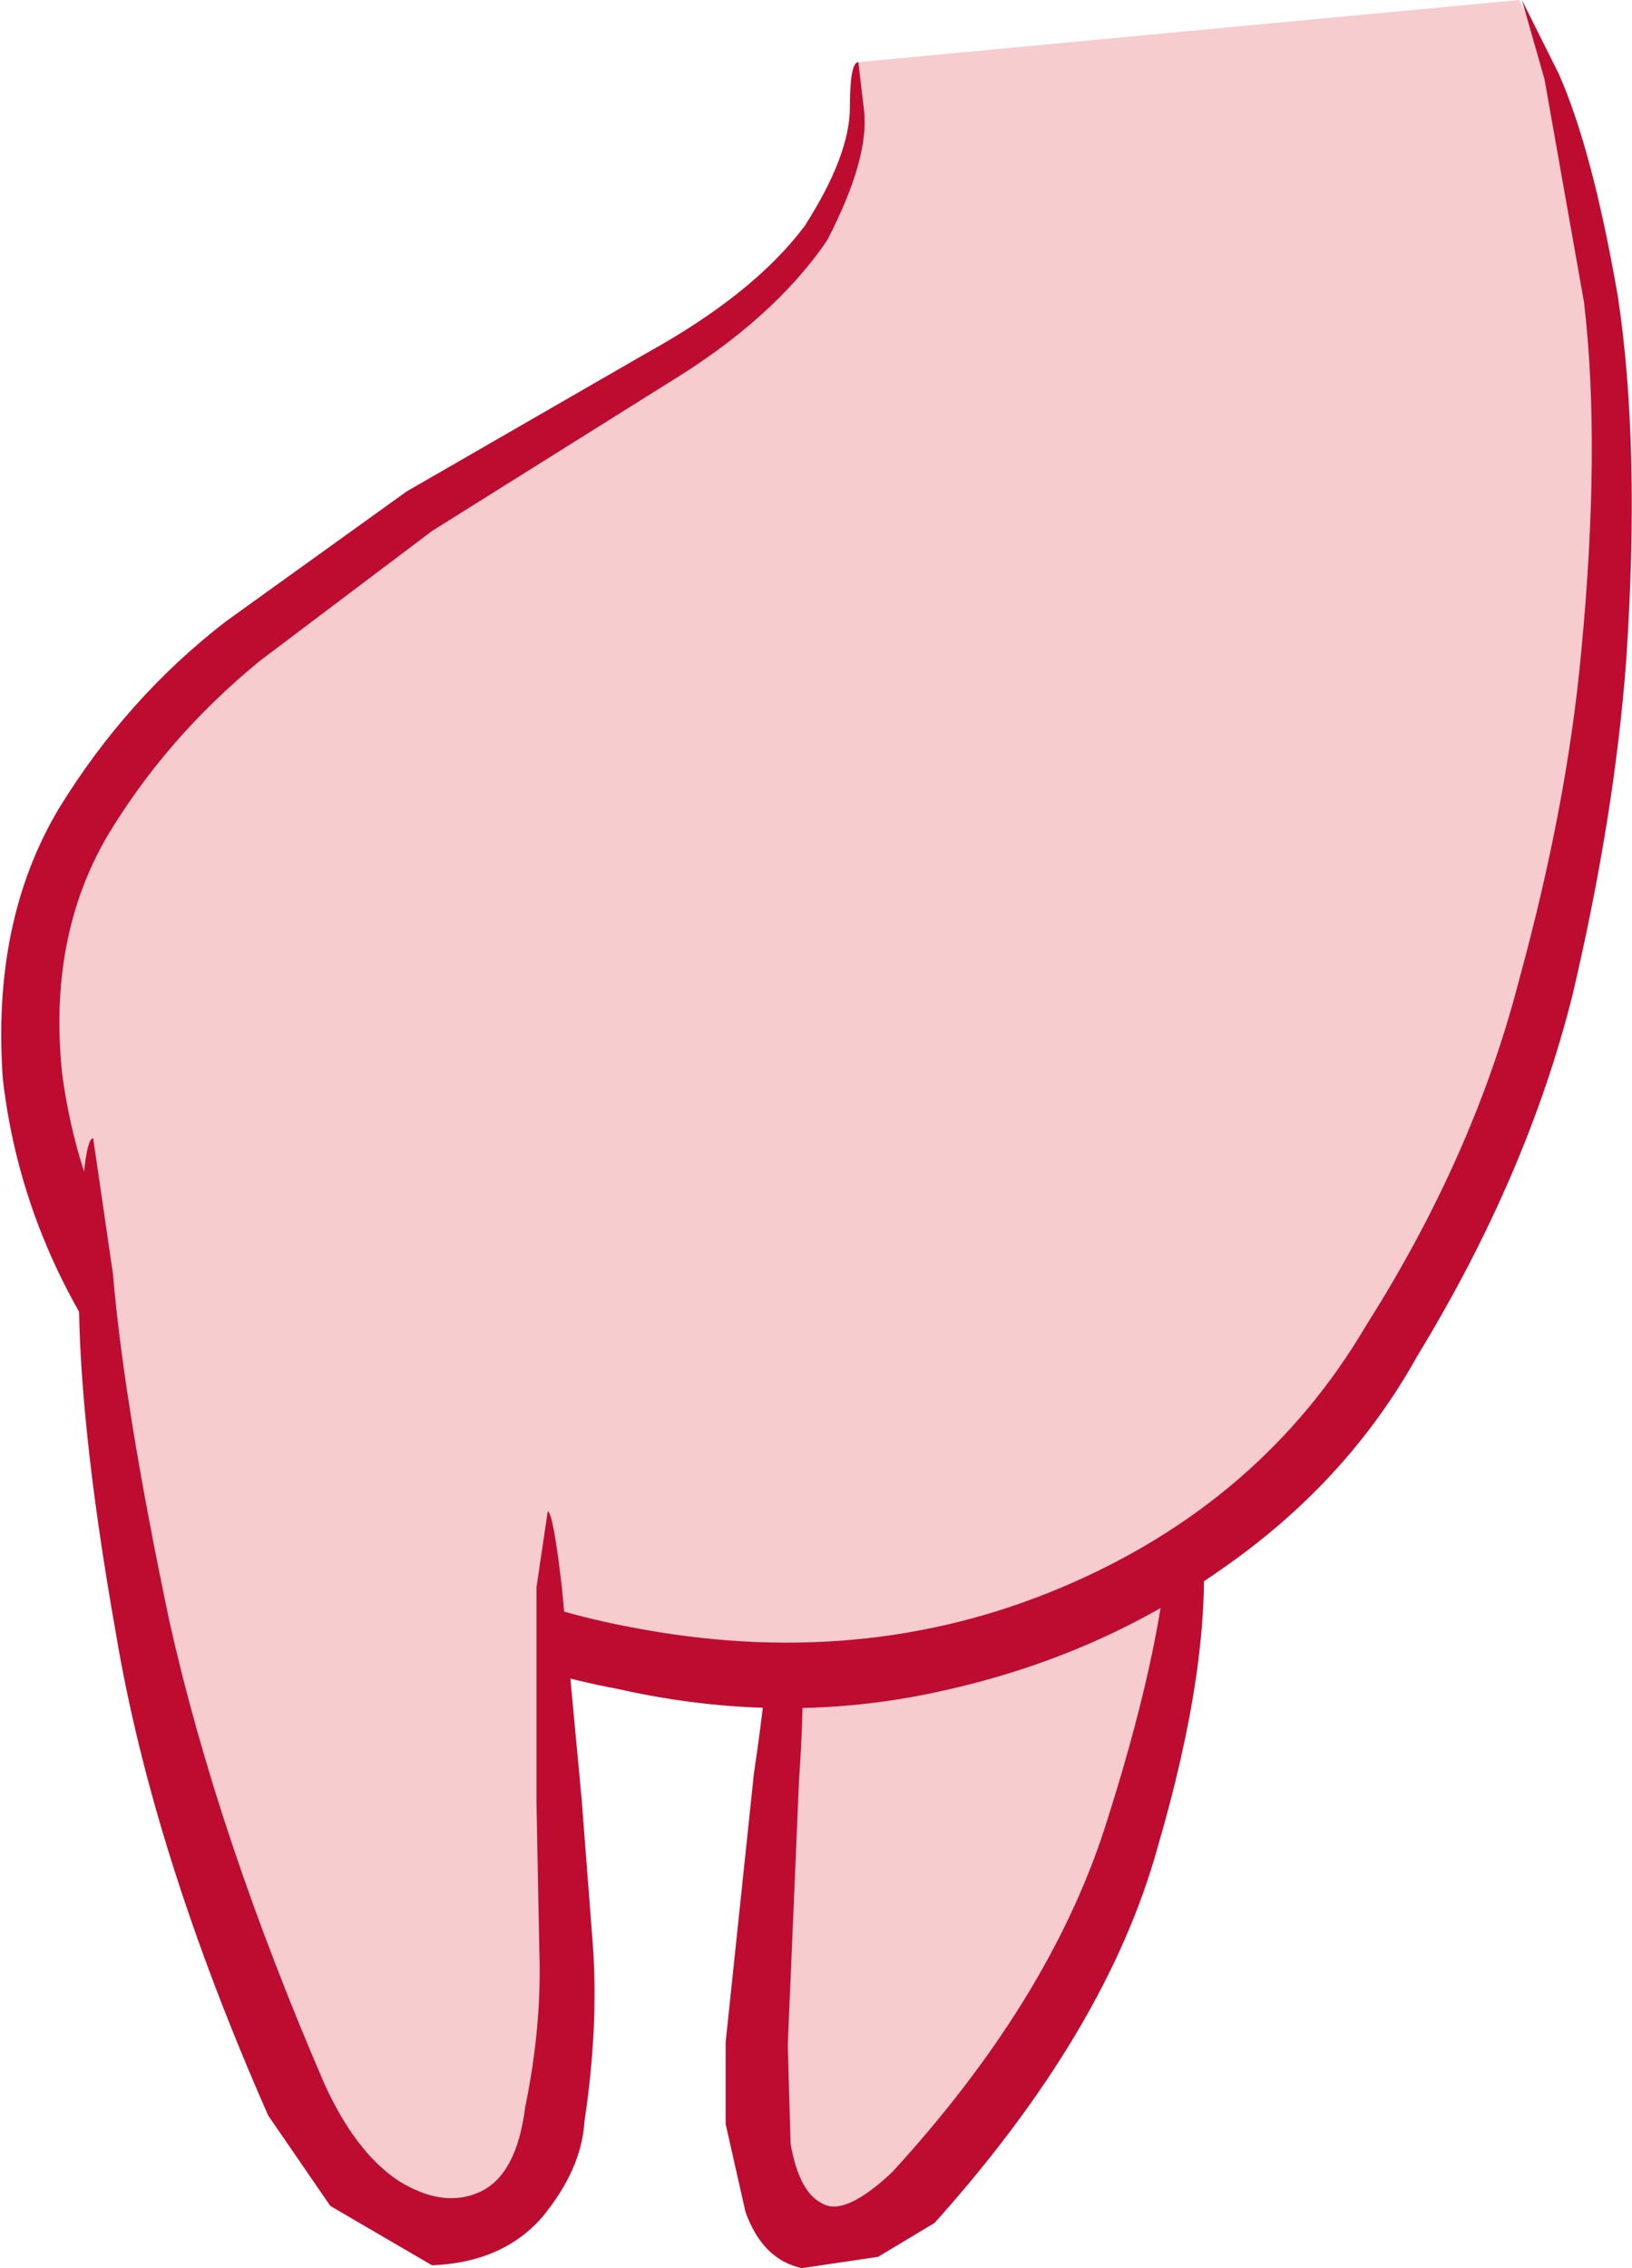
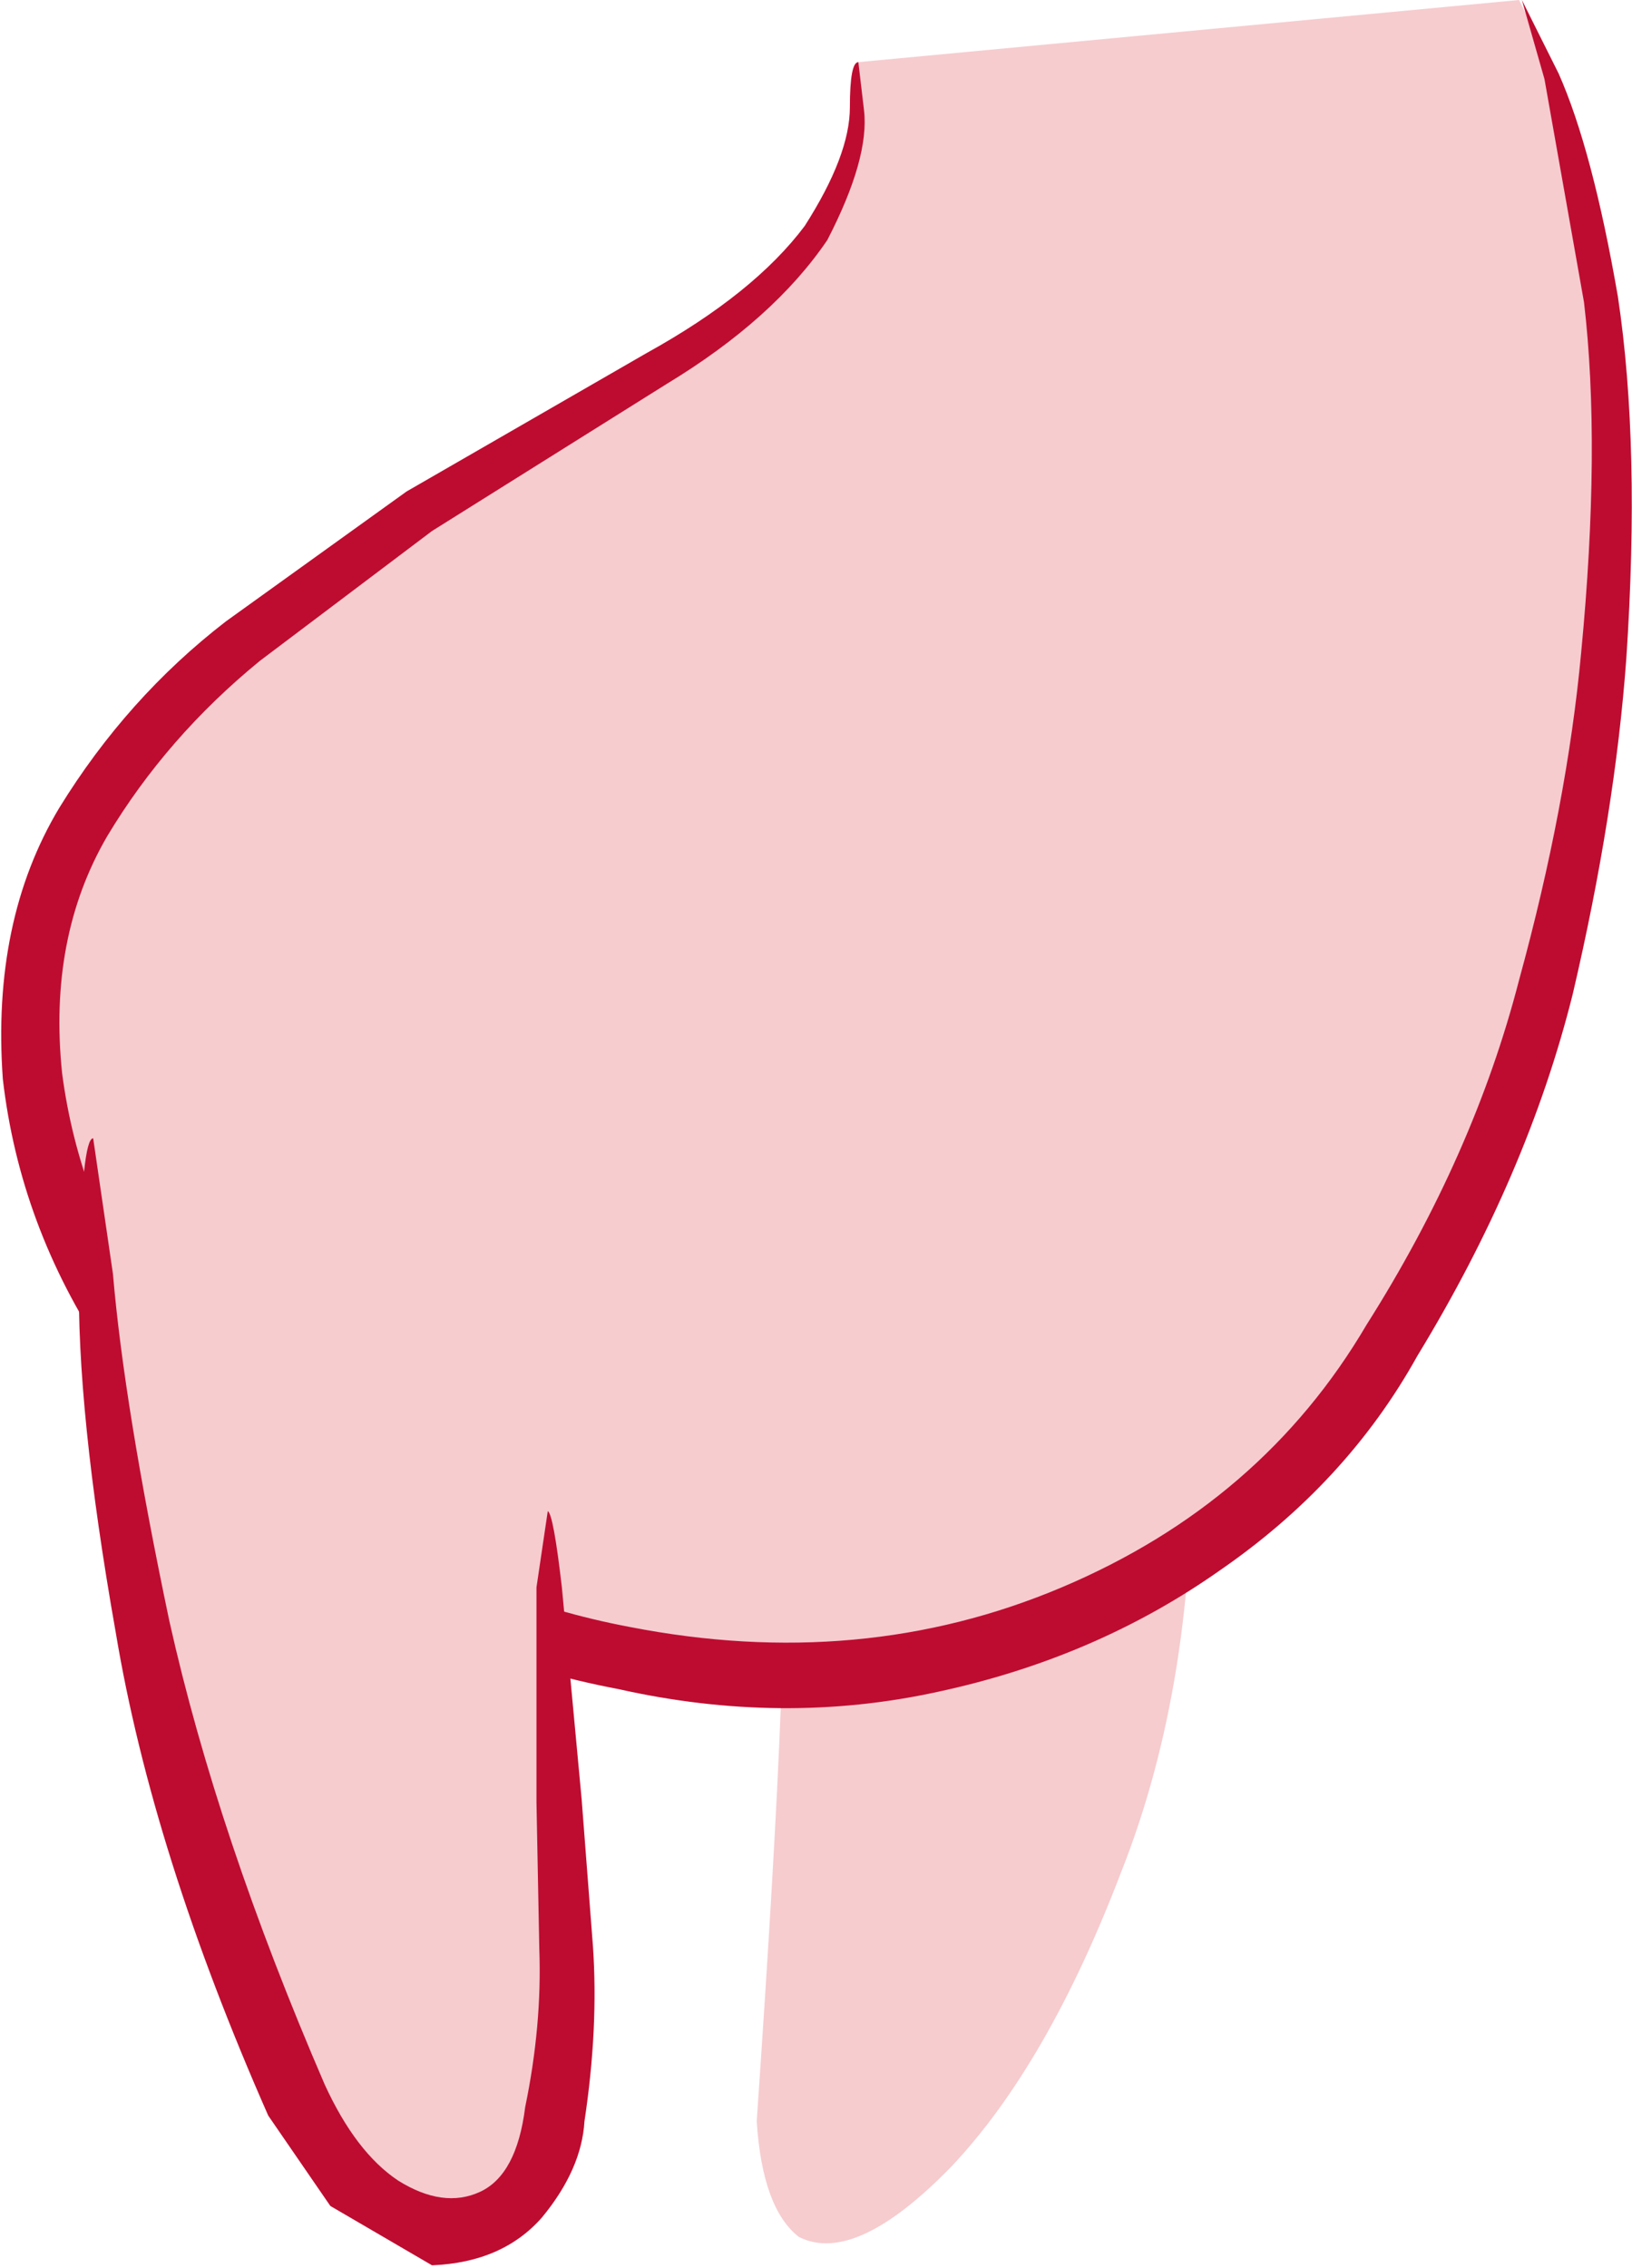
<svg xmlns="http://www.w3.org/2000/svg" height="40.15px" width="28.9px">
  <g transform="matrix(1.0, 0.0, 0.0, 1.0, 14.45, 20.05)">
-     <path d="M-0.65 7.1 L6.65 5.25 Q6.75 9.7 5.4 13.1 4.1 16.5 2.4 18.3 0.7 20.05 -0.3 19.55 -0.95 19.05 -1.05 17.5 L-0.9 13.85 -0.55 9.95 Q-0.4 8.1 -0.65 7.1" fill="#f6cccf" fill-rule="evenodd" stroke="none" />
-     <path d="M-0.8 8.2 L-0.7 7.05 Q-0.55 7.0 -0.35 8.2 -0.15 9.35 -0.3 11.45 L-0.5 16.15 -0.45 17.9 Q-0.3 18.75 0.1 18.95 0.5 19.2 1.35 18.4 4.1 15.4 5.1 12.35 6.1 9.25 6.25 7.2 6.4 5.15 6.65 5.2 L6.85 7.25 Q7.0 9.4 6.05 12.65 5.15 15.9 2.1 19.3 L1.1 19.9 -0.25 20.1 Q-0.95 19.95 -1.25 19.1 L-1.6 17.55 -1.6 16.1 -1.1 11.35 Q-0.8 9.35 -0.8 8.2" fill="#be0c30" fill-rule="evenodd" stroke="none" />
+     <path d="M-0.65 7.1 L6.65 5.25 Q6.75 9.7 5.4 13.1 4.1 16.5 2.4 18.3 0.7 20.05 -0.3 19.55 -0.95 19.05 -1.05 17.5 Q-0.4 8.1 -0.65 7.1" fill="#f6cccf" fill-rule="evenodd" stroke="none" />
    <path d="M13.85 -14.85 Q14.25 -11.6 13.9 -7.8 13.55 -3.95 12.25 -0.4 10.95 3.2 8.55 5.8 6.2 8.4 2.6 9.25 -2.0 10.15 -5.65 8.7 -9.35 7.25 -11.55 4.45 -13.75 1.65 -13.95 -1.5 -14.1 -4.7 -11.7 -7.25 -9.2 -9.65 -6.9 -11.1 L-2.85 -13.5 Q-1.1 -14.5 -0.1 -15.75 0.85 -16.95 0.75 -18.95 L12.45 -20.05 Q13.45 -18.1 13.85 -14.85" fill="#f6cccf" fill-rule="evenodd" stroke="none" />
    <path d="M13.6 -14.7 L12.9 -18.65 12.5 -20.05 13.15 -18.75 Q13.75 -17.4 14.2 -14.8 14.6 -12.15 14.35 -8.4 14.15 -5.65 13.4 -2.45 12.6 0.75 10.65 3.95 9.4 6.2 7.15 7.75 4.95 9.3 2.15 9.9 -0.6 10.5 -3.5 9.85 -6.4 9.3 -8.75 7.75 -11.1 6.15 -12.6 3.9 -14.1 1.65 -14.4 -0.95 -14.6 -3.75 -13.4 -5.75 -12.2 -7.7 -10.45 -9.05 L-7.25 -11.35 -3.0 -13.8 Q-1.1 -14.85 -0.2 -16.05 0.6 -17.3 0.6 -18.15 0.6 -18.95 0.75 -18.95 L0.85 -18.1 Q0.95 -17.25 0.2 -15.8 -0.75 -14.4 -2.65 -13.25 L-6.8 -10.65 -9.85 -8.35 Q-11.5 -7.0 -12.55 -5.25 -13.6 -3.45 -13.35 -1.05 -13.05 1.25 -11.7 3.3 -10.3 5.35 -8.1 6.8 -5.95 8.25 -3.3 8.75 0.8 9.55 4.35 8.05 7.9 6.55 9.75 3.4 11.65 0.4 12.45 -2.7 13.3 -5.8 13.55 -8.5 13.9 -12.15 13.6 -14.7" fill="#be0c30" fill-rule="evenodd" stroke="none" />
    <path d="M-4.7 6.7 L-4.65 10.4 -4.4 14.6 Q-4.3 16.7 -4.75 18.05 -5.2 19.45 -6.55 19.5 -7.95 19.4 -9.1 17.25 -10.3 15.05 -11.15 11.85 -12.05 8.65 -12.45 5.45 -12.9 2.25 -12.75 0.1 L-4.7 6.7" fill="#f6cccf" fill-rule="evenodd" stroke="none" />
    <path d="M-12.8 0.1 L-12.45 2.5 Q-12.25 4.85 -11.45 8.65 -10.6 12.45 -8.7 16.85 -8.15 18.05 -7.4 18.55 -6.6 19.05 -5.95 18.75 -5.3 18.45 -5.15 17.25 -4.85 15.8 -4.9 14.45 L-4.95 11.85 -4.95 8.05 -4.75 6.7 Q-4.65 6.75 -4.5 8.05 L-4.15 11.8 -3.95 14.4 Q-3.85 15.85 -4.1 17.5 -4.15 18.35 -4.85 19.2 -5.55 20.0 -6.8 20.05 L-8.6 19.0 -9.7 17.4 Q-11.75 12.75 -12.4 8.85 -13.1 4.9 -13.05 2.5 -13.0 0.1 -12.8 0.1" fill="#be0c30" fill-rule="evenodd" stroke="none" />
  </g>
</svg>